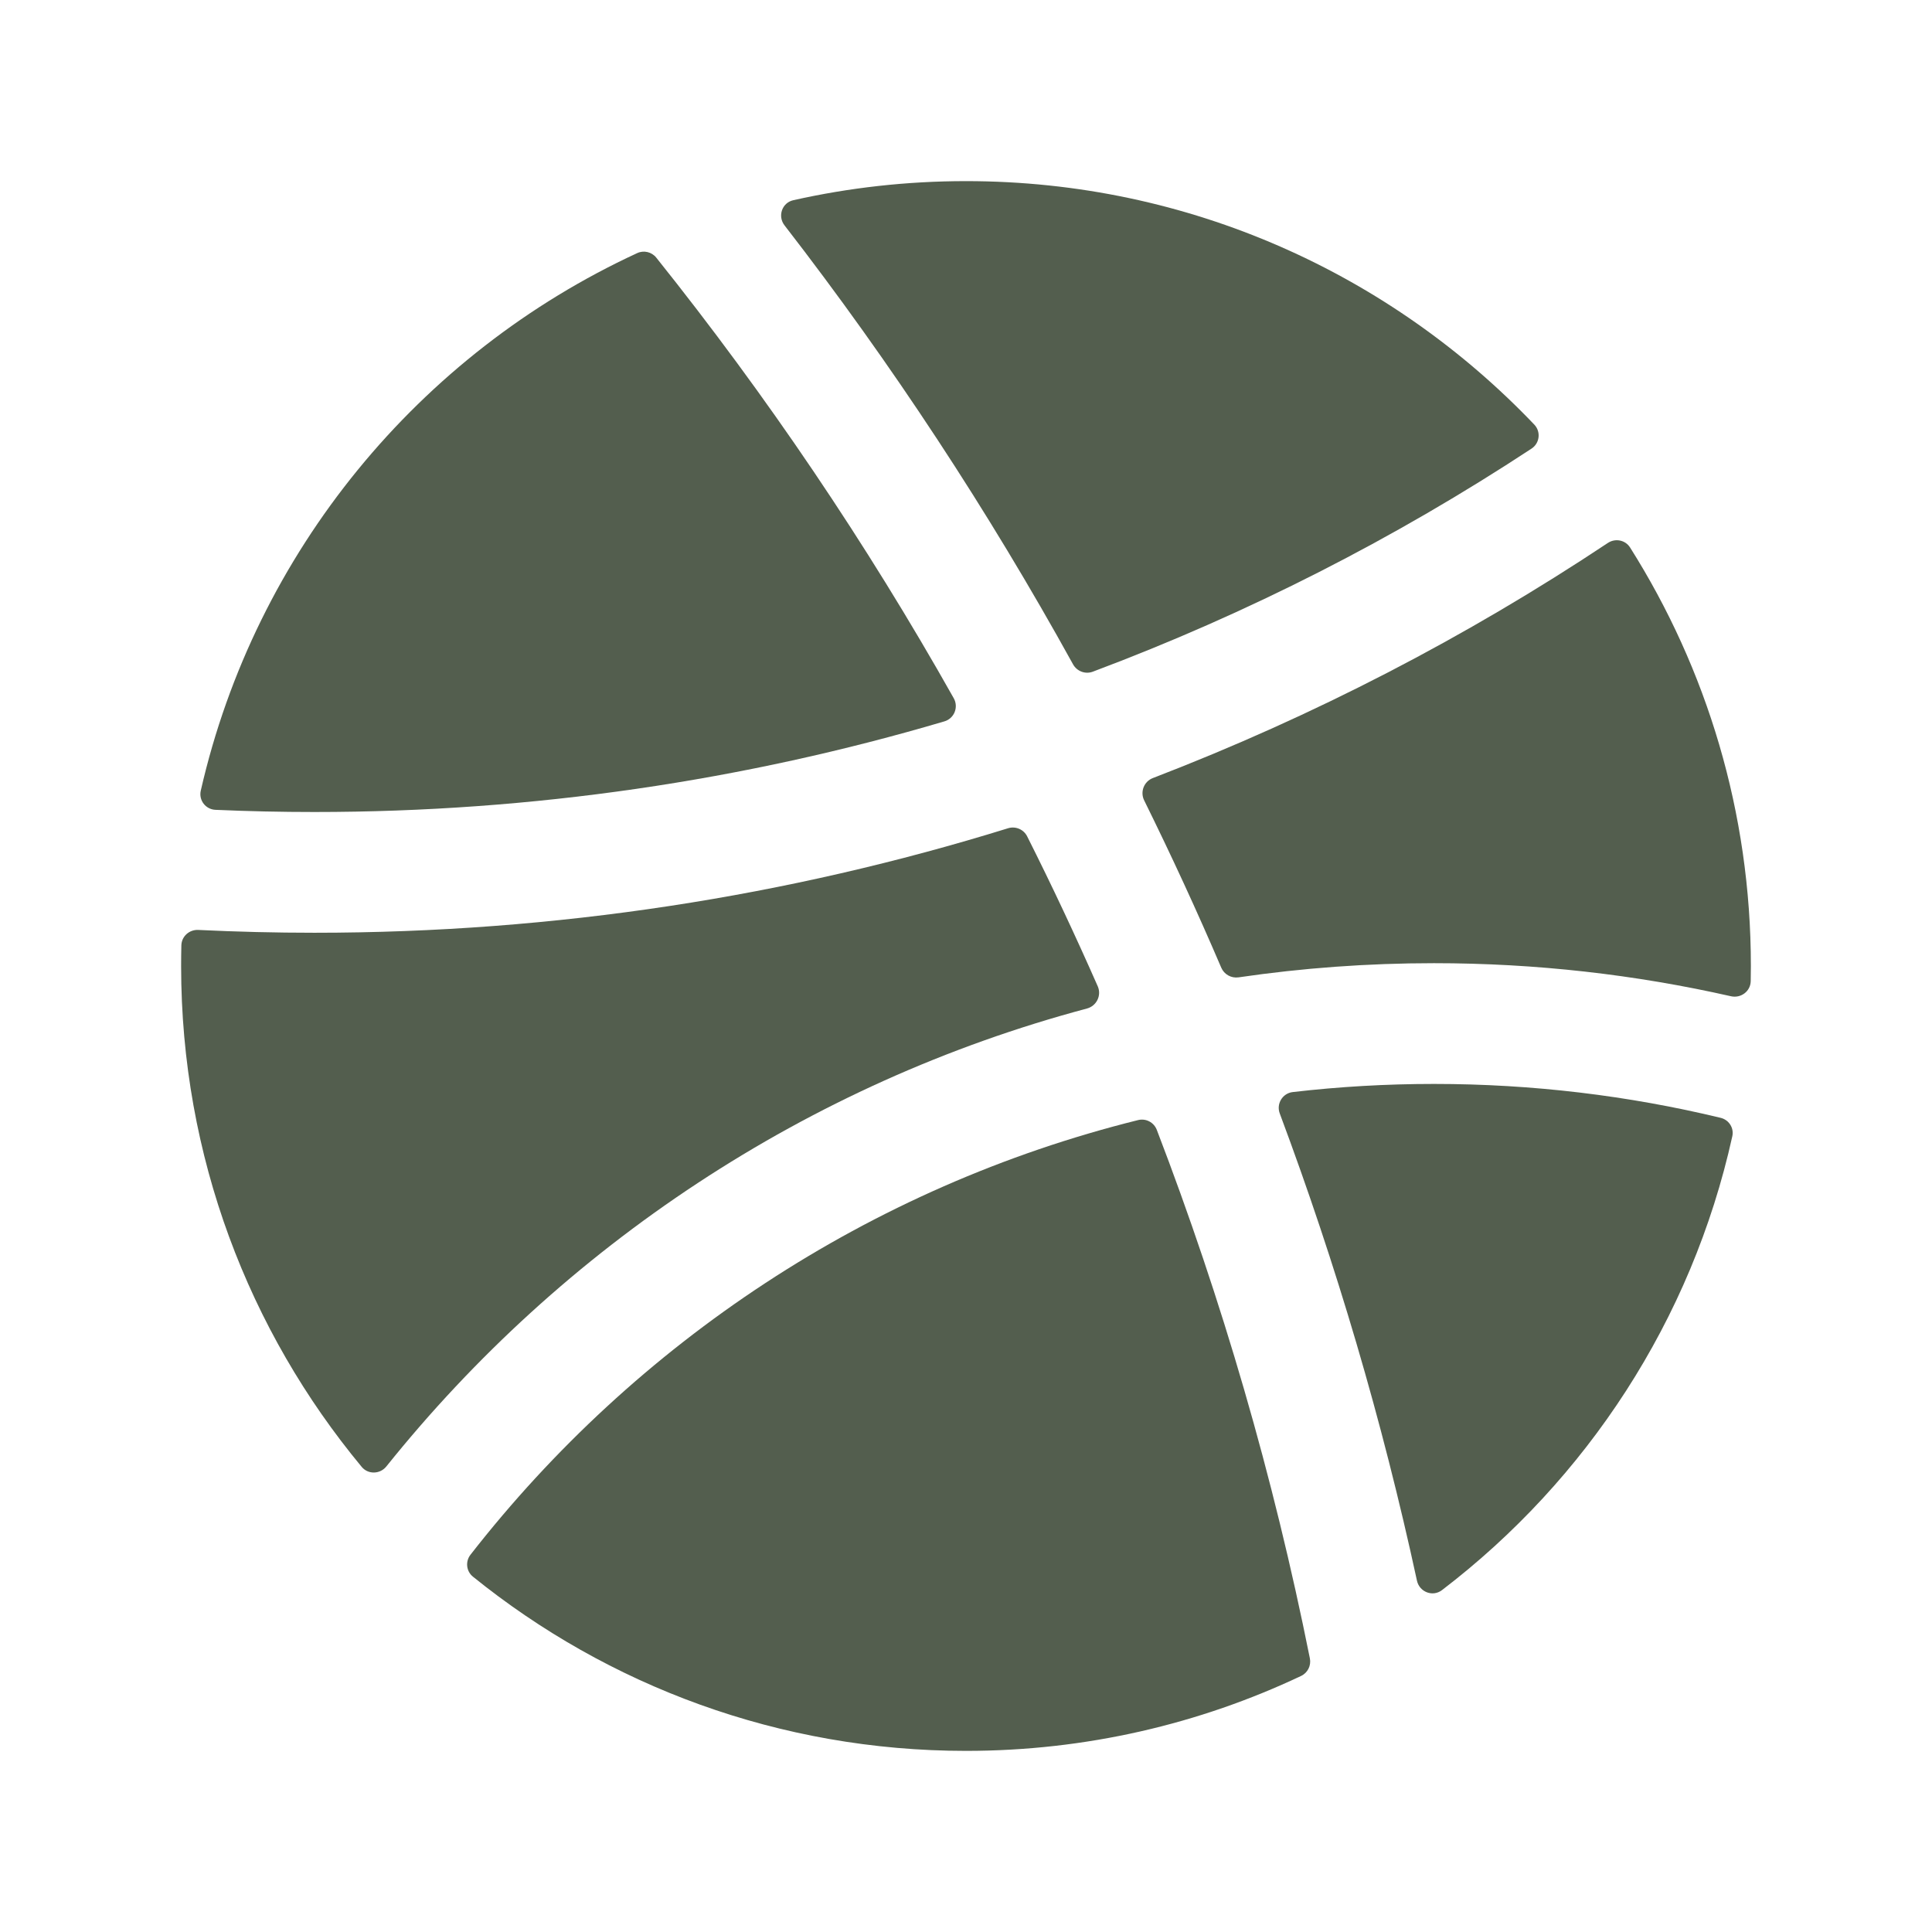
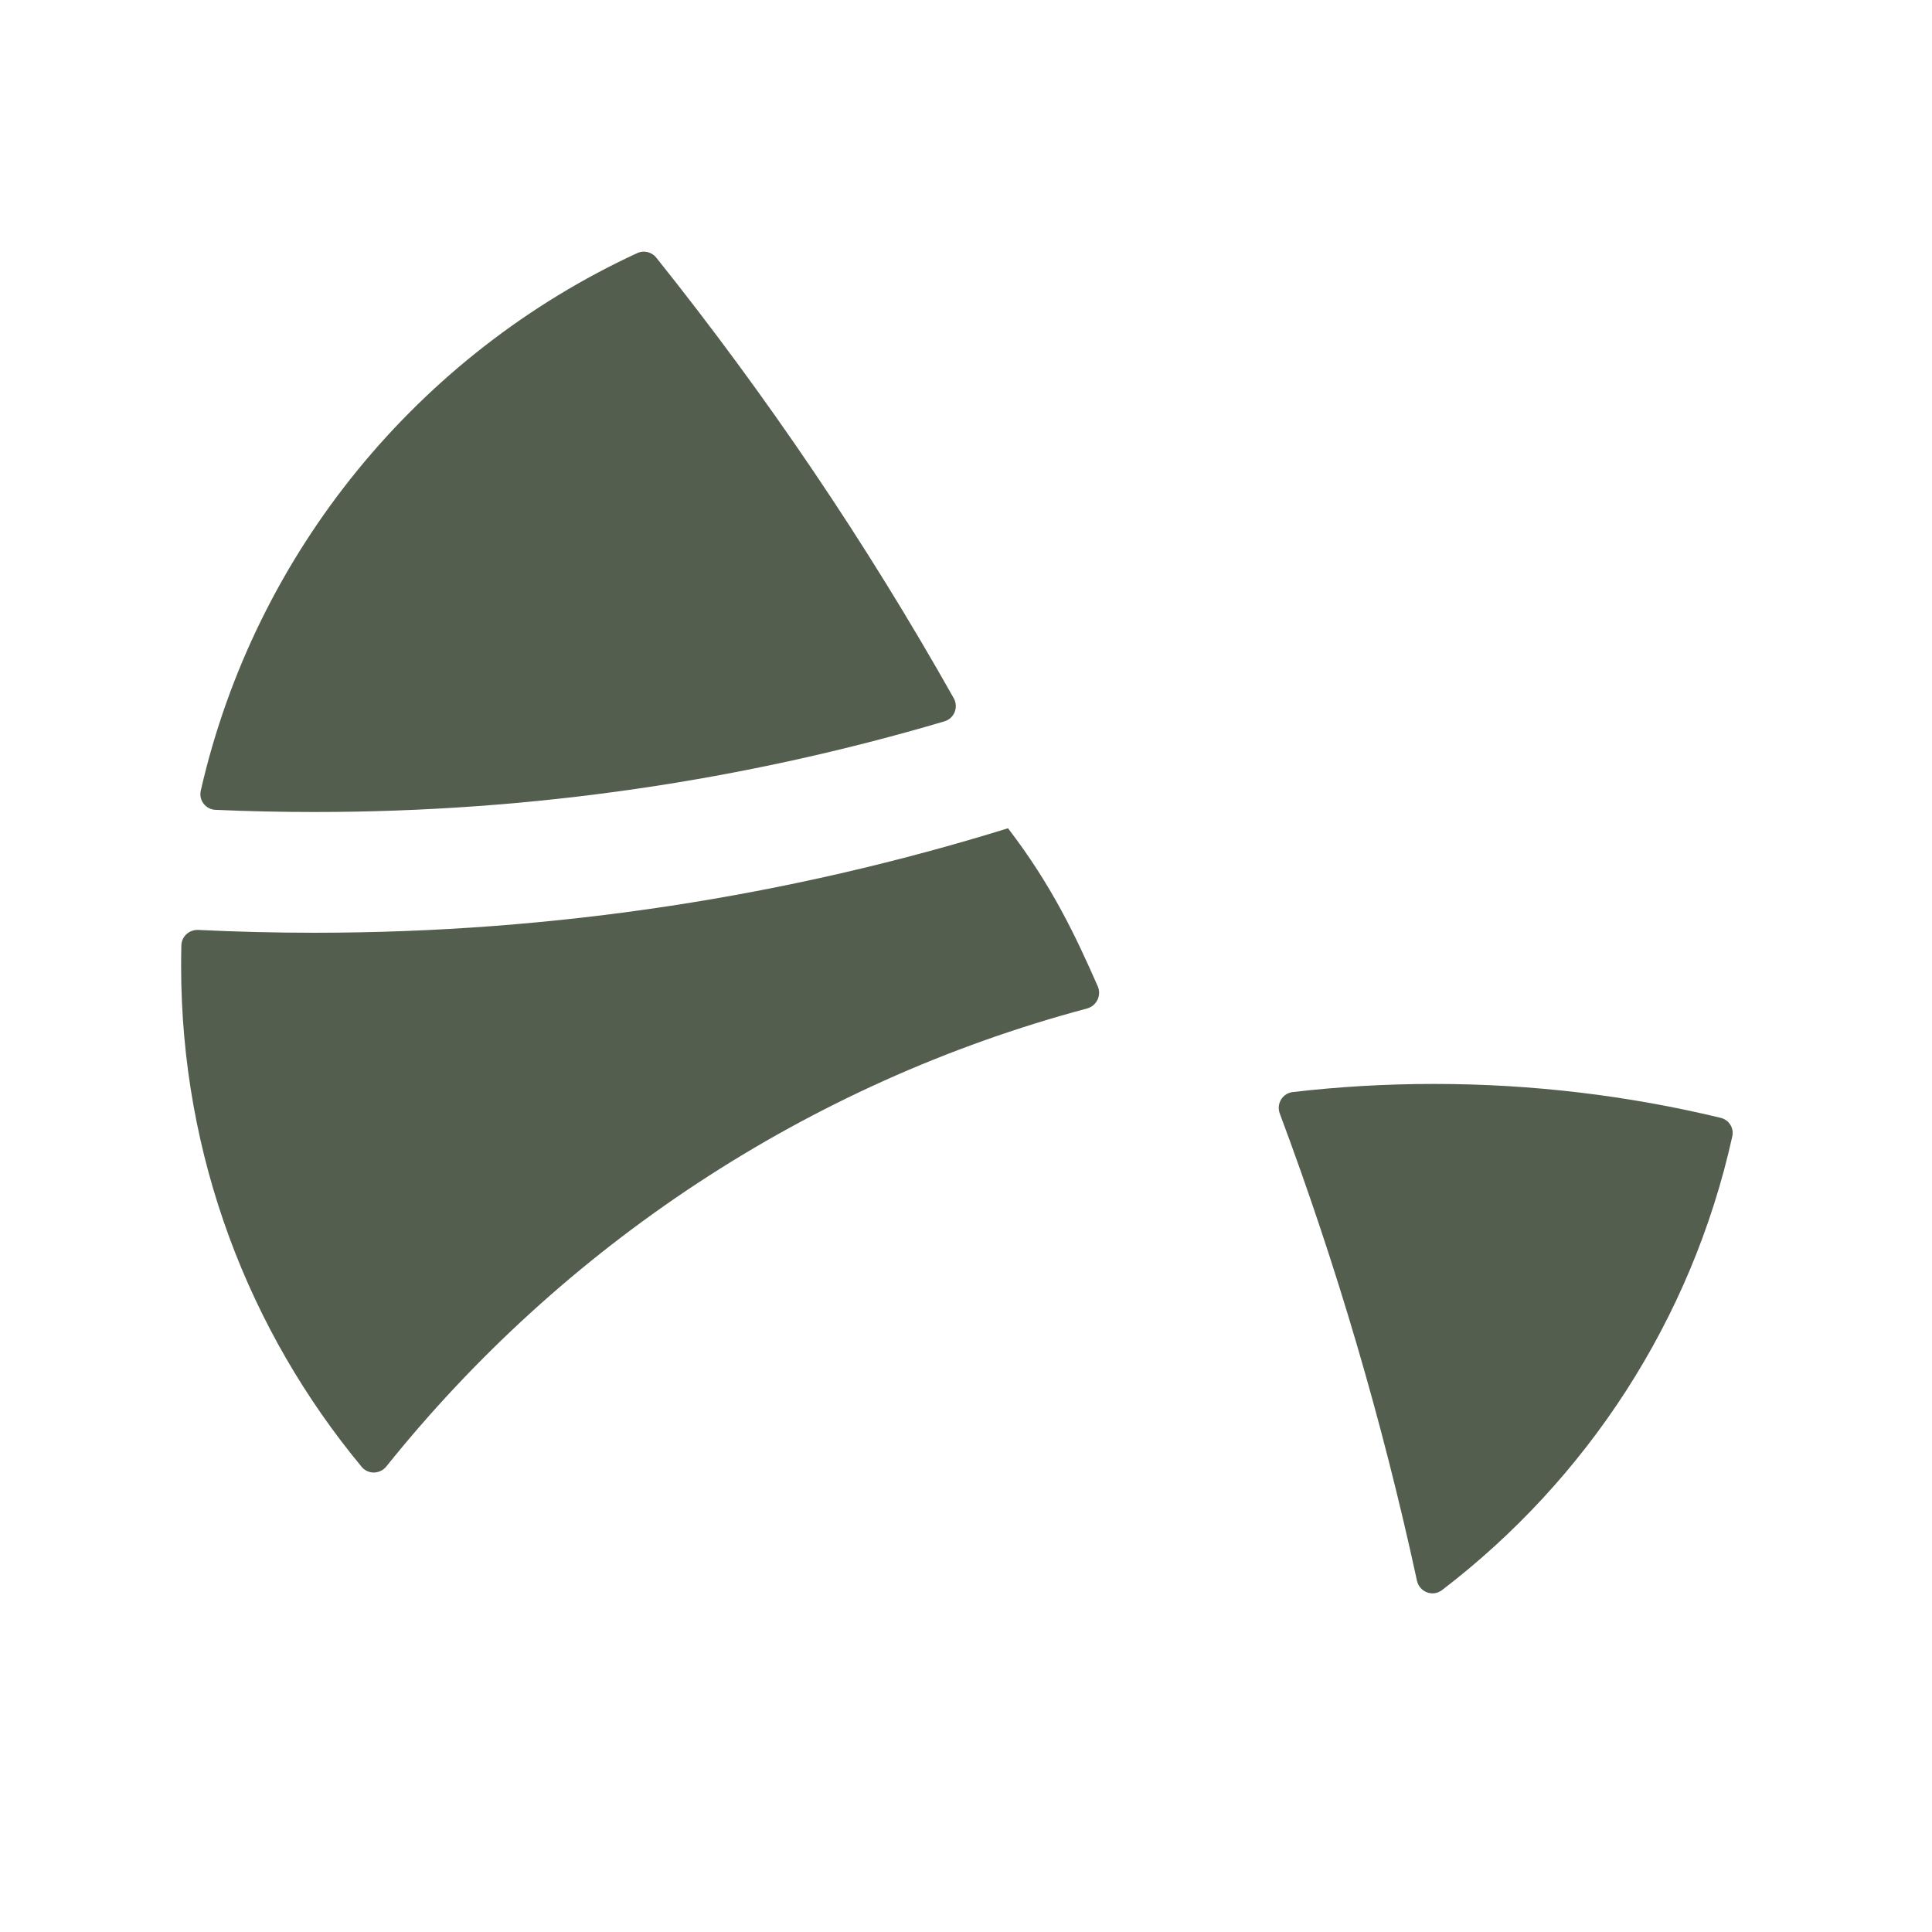
<svg xmlns="http://www.w3.org/2000/svg" width="24" height="24" viewBox="0 0 24 24" fill="none">
-   <path d="M19.025 5.573C19.127 5.506 19.144 5.364 19.06 5.275C17.284 3.412 14.778 2.25 12 2.25C11.263 2.25 10.545 2.332 9.855 2.487C9.714 2.518 9.657 2.686 9.746 2.8C11.075 4.517 12.274 6.34 13.33 8.253C13.378 8.339 13.482 8.379 13.575 8.344C15.503 7.621 17.329 6.688 19.025 5.573Z" fill="#535E4E" />
  <path d="M2.677 10.06C2.555 10.055 2.467 9.942 2.494 9.822C3.172 6.85 5.209 4.394 7.916 3.144C7.998 3.106 8.096 3.13 8.152 3.2C9.525 4.917 10.763 6.747 11.848 8.674C11.91 8.785 11.854 8.925 11.732 8.961C9.251 9.694 6.625 10.087 3.906 10.087C3.494 10.087 3.085 10.078 2.677 10.06Z" fill="#535E4E" />
-   <path d="M4.8 18.216C4.722 18.314 4.573 18.319 4.493 18.222C3.092 16.533 2.25 14.365 2.25 12C2.25 11.914 2.251 11.829 2.253 11.743C2.256 11.632 2.351 11.547 2.462 11.552C2.941 11.575 3.422 11.587 3.906 11.587C6.906 11.587 9.799 11.133 12.522 10.289C12.615 10.26 12.716 10.302 12.76 10.39C13.068 11.002 13.36 11.624 13.637 12.253C13.686 12.366 13.622 12.496 13.503 12.528C10.022 13.457 6.99 15.485 4.8 18.216Z" fill="#535E4E" />
-   <path d="M16.272 20.602C16.289 20.691 16.245 20.78 16.163 20.819C14.901 21.416 13.489 21.75 12 21.75C9.68 21.75 7.549 20.939 5.875 19.586C5.792 19.519 5.779 19.398 5.844 19.314C7.897 16.681 10.799 14.744 14.138 13.914C14.235 13.89 14.334 13.942 14.37 14.035C15.18 16.145 15.819 18.34 16.272 20.602Z" fill="#535E4E" />
+   <path d="M4.8 18.216C4.722 18.314 4.573 18.319 4.493 18.222C3.092 16.533 2.25 14.365 2.25 12C2.25 11.914 2.251 11.829 2.253 11.743C2.256 11.632 2.351 11.547 2.462 11.552C2.941 11.575 3.422 11.587 3.906 11.587C6.906 11.587 9.799 11.133 12.522 10.289C13.068 11.002 13.36 11.624 13.637 12.253C13.686 12.366 13.622 12.496 13.503 12.528C10.022 13.457 6.99 15.485 4.8 18.216Z" fill="#535E4E" />
  <path d="M21.374 13.886C21.478 13.911 21.543 14.013 21.519 14.117C21.014 16.4 19.709 18.381 17.913 19.753C17.798 19.841 17.633 19.777 17.602 19.636C17.171 17.645 16.599 15.708 15.898 13.833C15.852 13.713 15.931 13.581 16.059 13.566C16.635 13.499 17.22 13.465 17.813 13.465C19.04 13.465 20.233 13.611 21.374 13.886Z" fill="#535E4E" />
-   <path d="M19.973 6.745C20.066 6.683 20.191 6.708 20.25 6.802C21.2 8.307 21.75 10.089 21.75 12C21.75 12.063 21.749 12.126 21.748 12.188C21.746 12.314 21.627 12.403 21.504 12.376C20.316 12.107 19.081 11.965 17.813 11.965C16.989 11.965 16.178 12.025 15.386 12.141C15.295 12.154 15.207 12.105 15.171 12.021C14.87 11.318 14.55 10.625 14.213 9.942C14.161 9.836 14.211 9.707 14.322 9.665C16.322 8.896 18.215 7.914 19.973 6.745Z" fill="#535E4E" />
</svg>